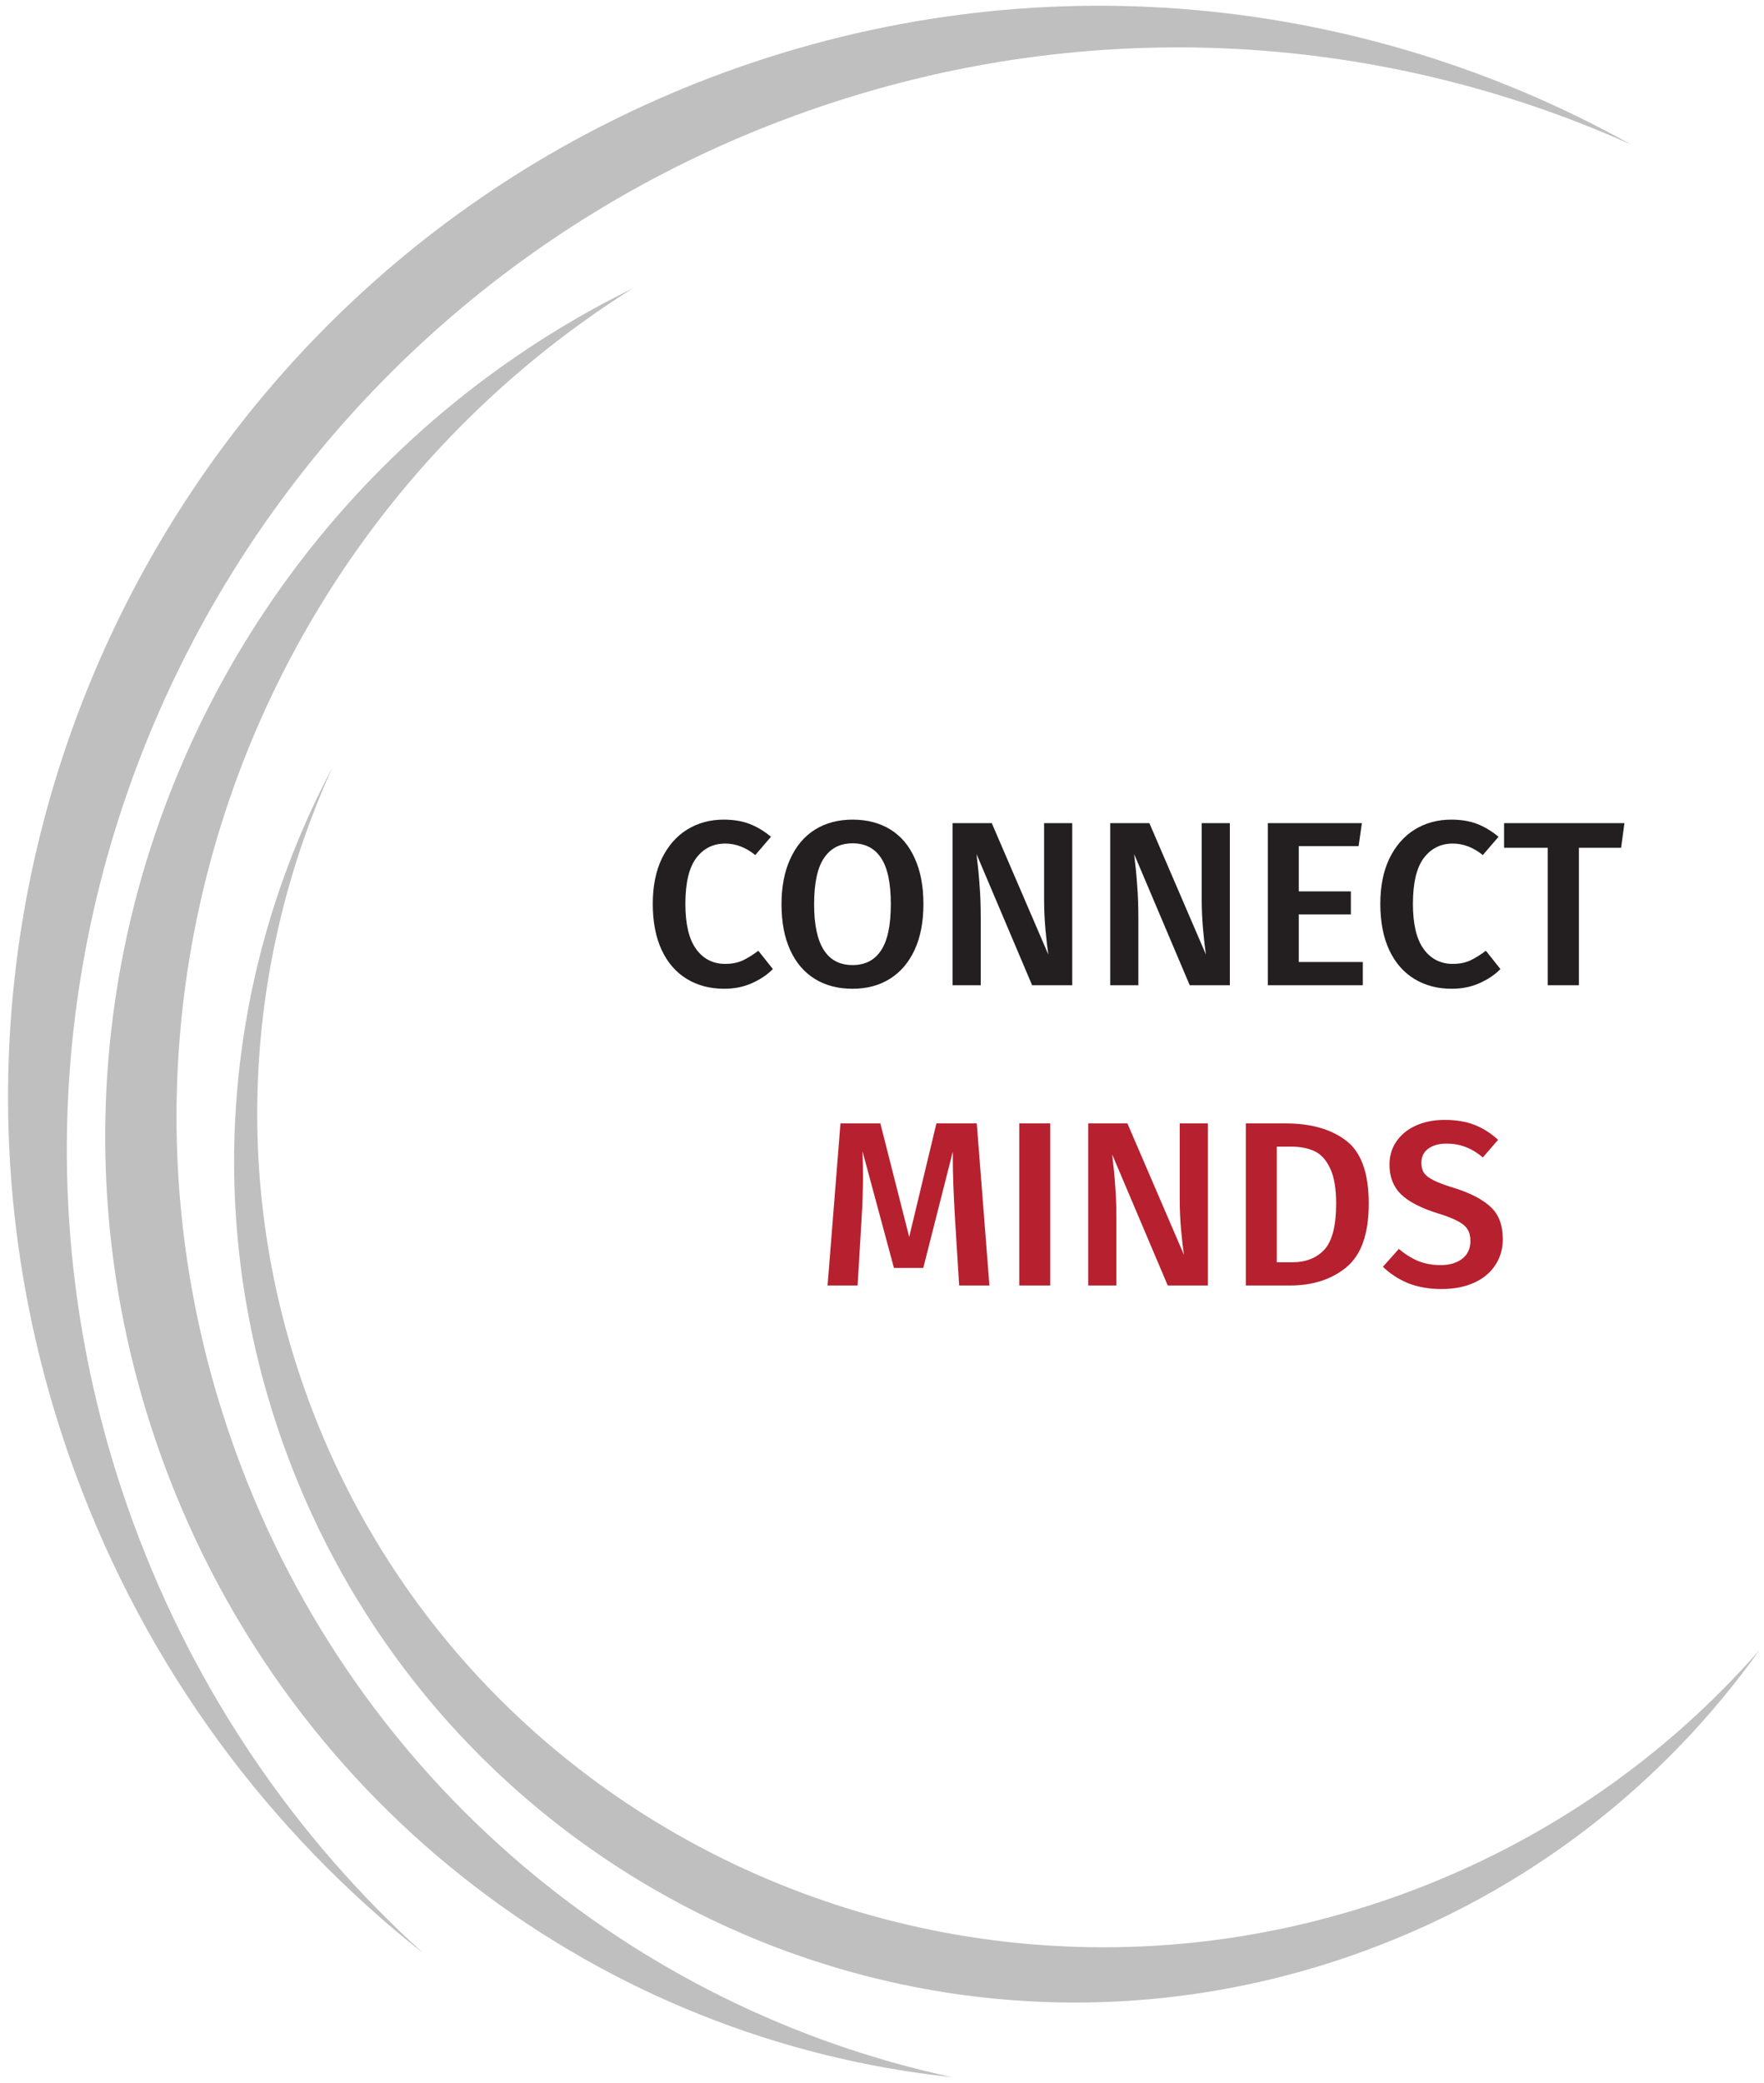
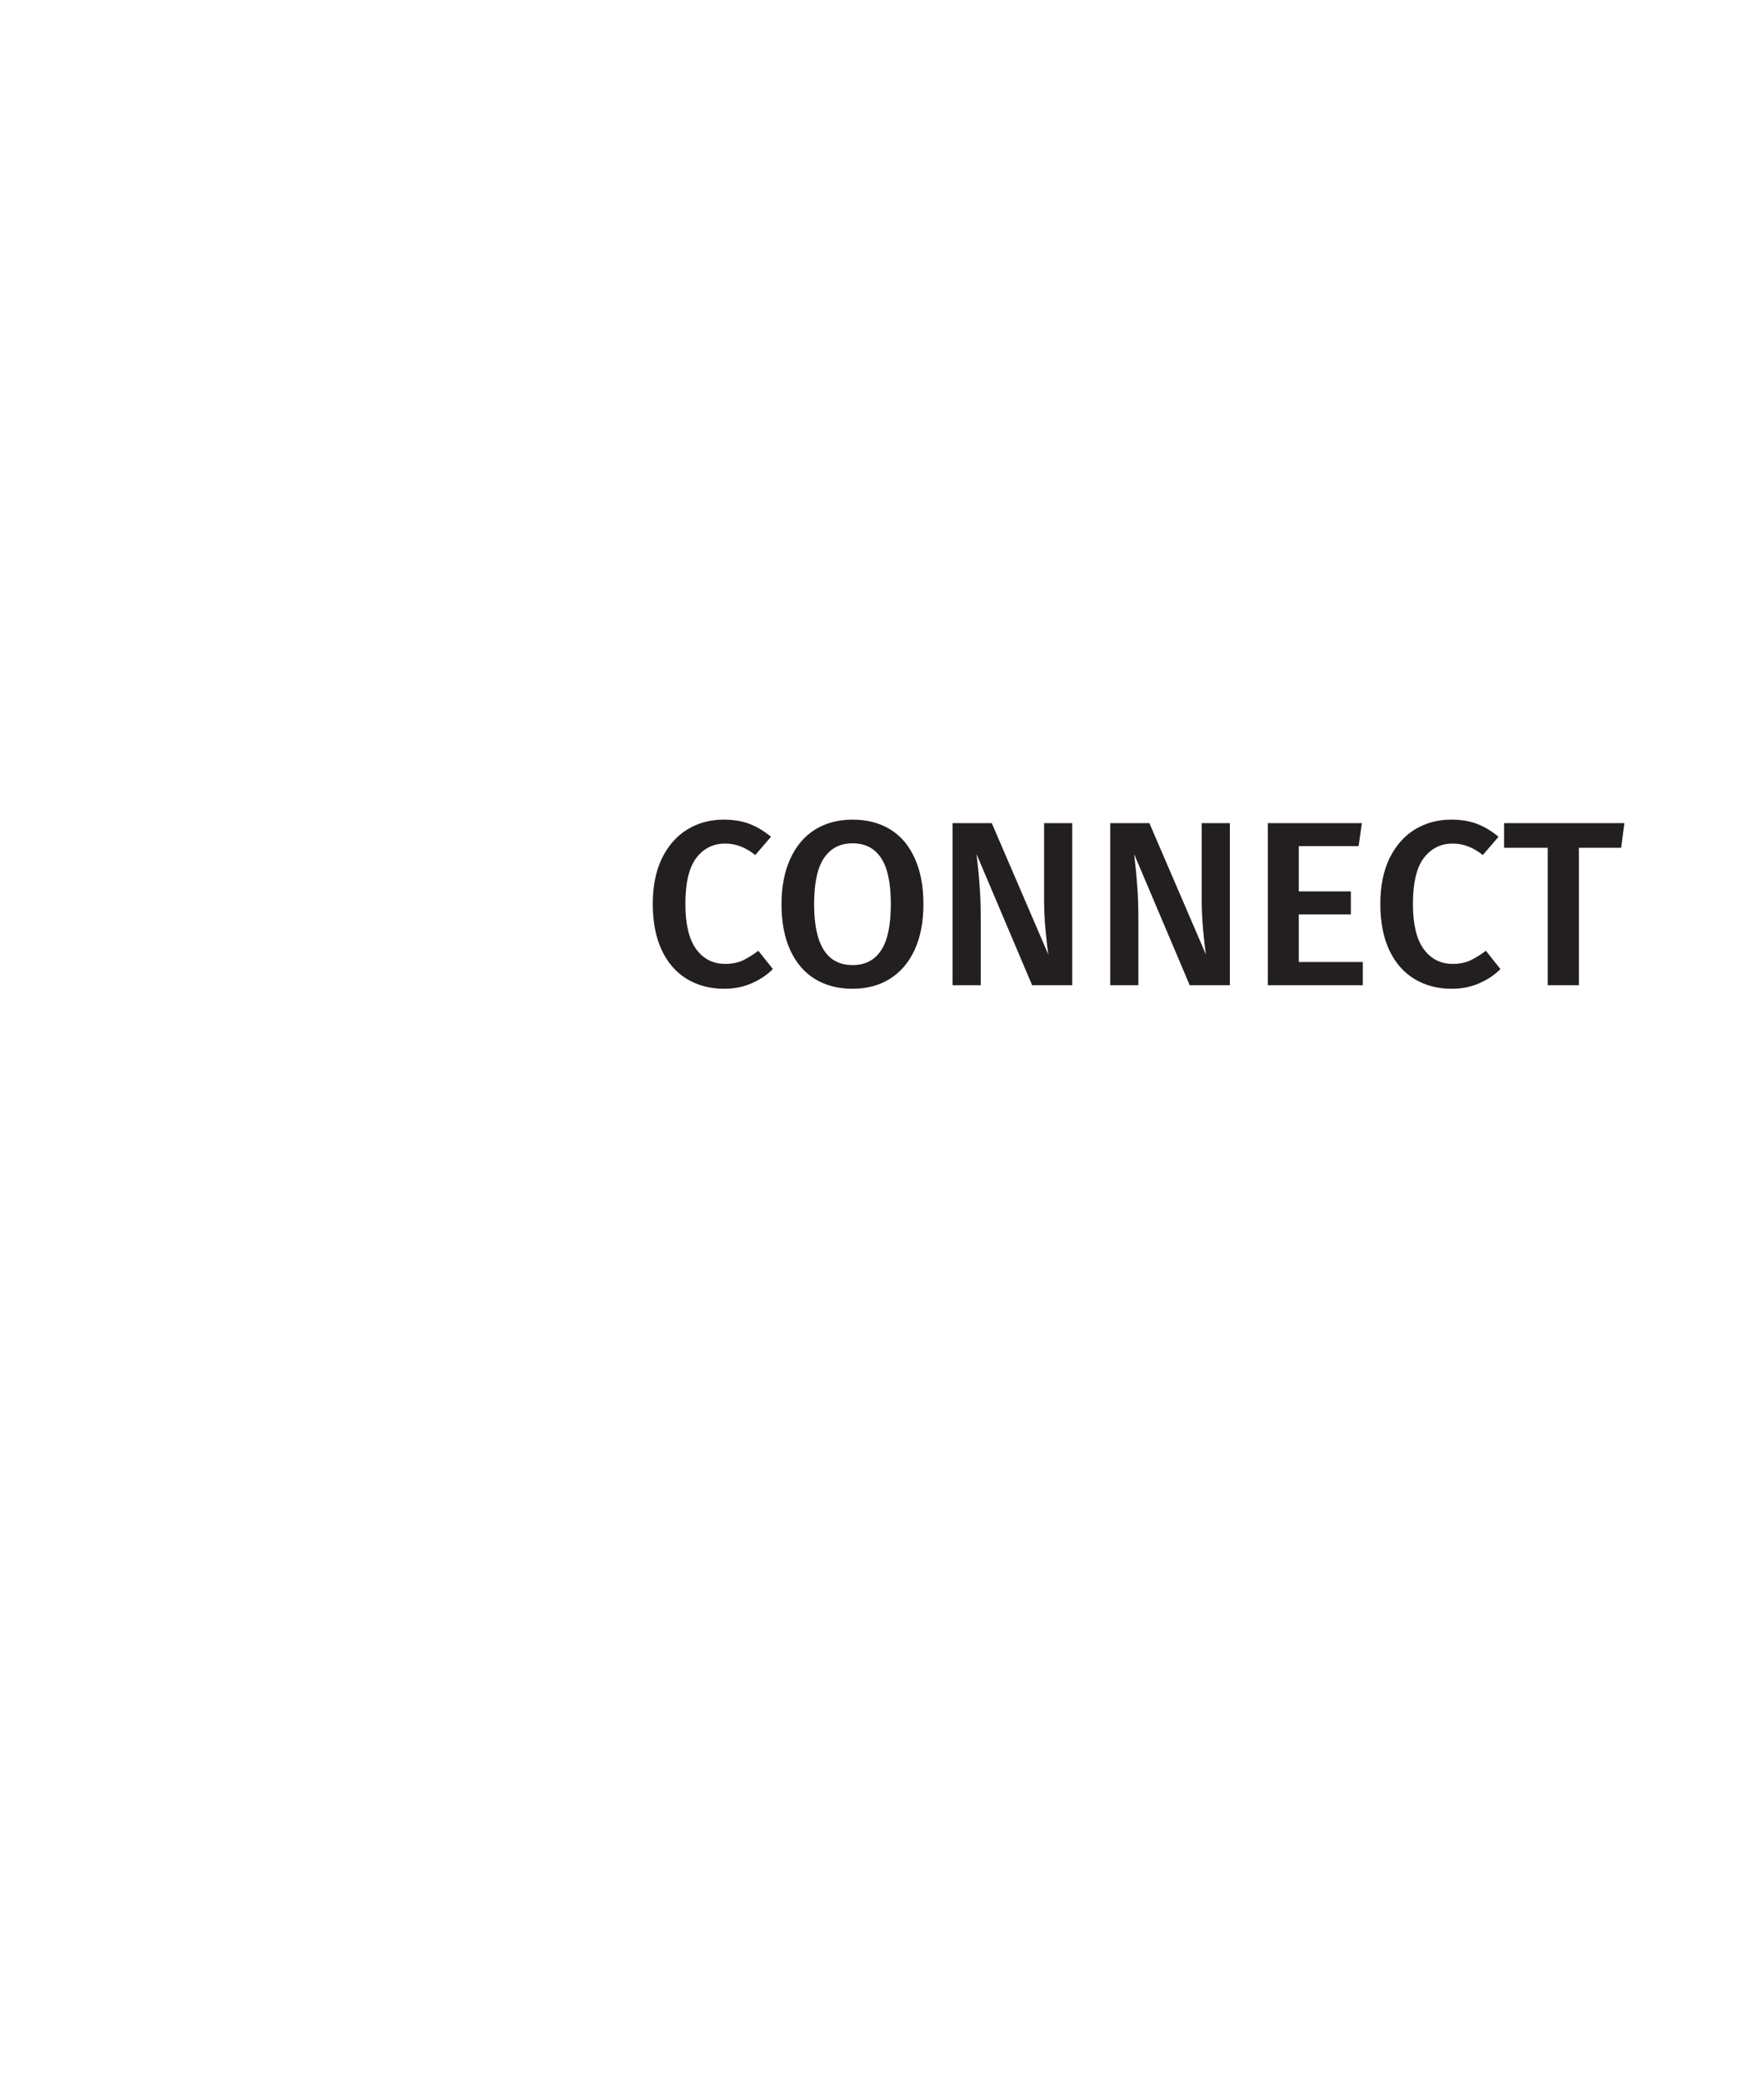
<svg xmlns="http://www.w3.org/2000/svg" width="188" height="222" viewBox="0 0 188 222" fill="none">
-   <path d="M67.411 30.745C26.688 56.378 7.969 107.891 25.234 155.032C38.056 190.04 67.585 214.071 101.448 221.366C64.445 217.436 31.049 193.081 17.388 155.78C-0.498 106.944 21.773 53.202 67.411 30.745ZM35.421 81.802C26.104 102.395 24.504 126.334 32.812 149.021C49.857 195.559 102.136 219.198 149.582 201.821C164.773 196.257 177.627 187.163 187.523 175.842C177.397 190.057 163.023 201.47 145.397 207.926C98.928 224.945 47.46 201.071 30.44 154.602C21.34 129.753 23.934 103.477 35.421 81.802ZM77.161 7.734C110.261 -4.388 145.317 -0.518 173.856 15.415C146.756 3.24 114.935 1.254 84.681 12.334C23.618 34.698 -7.941 101.818 14.192 162.252C20.859 180.454 31.638 195.973 45.113 208.163C28.761 195.284 15.663 177.855 7.979 156.875C-14.1 96.587 16.873 29.815 77.161 7.734Z" fill="#BFBFBF" />
  <path d="M77.12 87.35C78.17 87.35 79.086 87.5 79.87 87.8C80.653 88.1 81.42 88.558 82.17 89.175L80.495 91.125C79.478 90.308 78.411 89.9 77.295 89.9C76.011 89.9 74.978 90.417 74.195 91.45C73.428 92.483 73.045 94.108 73.045 96.325C73.045 98.492 73.428 100.1 74.195 101.15C74.961 102.2 75.995 102.725 77.295 102.725C77.978 102.725 78.586 102.608 79.12 102.375C79.653 102.125 80.22 101.775 80.82 101.325L82.37 103.275C81.786 103.875 81.045 104.375 80.145 104.775C79.261 105.175 78.27 105.375 77.17 105.375C75.67 105.375 74.345 105.025 73.195 104.325C72.045 103.625 71.153 102.6 70.52 101.25C69.886 99.883 69.57 98.242 69.57 96.325C69.57 94.442 69.895 92.825 70.545 91.475C71.211 90.125 72.111 89.1 73.245 88.4C74.395 87.7 75.686 87.35 77.12 87.35ZM90.865 87.35C92.415 87.35 93.757 87.7 94.89 88.4C96.024 89.1 96.89 90.125 97.49 91.475C98.107 92.825 98.415 94.45 98.415 96.35C98.415 98.233 98.107 99.85 97.49 101.2C96.874 102.55 95.999 103.583 94.865 104.3C93.732 105.017 92.399 105.375 90.865 105.375C89.315 105.375 87.974 105.025 86.84 104.325C85.707 103.625 84.832 102.6 84.215 101.25C83.599 99.9 83.29 98.275 83.29 96.375C83.29 94.508 83.599 92.9 84.215 91.55C84.832 90.183 85.707 89.142 86.84 88.425C87.99 87.708 89.332 87.35 90.865 87.35ZM90.865 89.875C89.532 89.875 88.515 90.4 87.815 91.45C87.115 92.483 86.765 94.125 86.765 96.375C86.765 100.692 88.132 102.85 90.865 102.85C92.199 102.85 93.207 102.333 93.89 101.3C94.59 100.267 94.94 98.617 94.94 96.35C94.94 94.1 94.59 92.458 93.89 91.425C93.207 90.392 92.199 89.875 90.865 89.875ZM114.275 105H110L104.075 91.025C104.225 92.258 104.334 93.375 104.4 94.375C104.484 95.375 104.525 96.567 104.525 97.95V105H101.525V87.725H105.7L111.725 101.725C111.625 101.058 111.525 100.183 111.425 99.1C111.325 98 111.275 96.908 111.275 95.825V87.725H114.275V105ZM131.072 105H126.797L120.872 91.025C121.022 92.258 121.131 93.375 121.197 94.375C121.281 95.375 121.322 96.567 121.322 97.95V105H118.322V87.725H122.497L128.522 101.725C128.422 101.058 128.322 100.183 128.222 99.1C128.122 98 128.072 96.908 128.072 95.825V87.725H131.072V105ZM145.144 87.725L144.794 90.175H138.419V95H143.969V97.45H138.419V102.525H145.244V105H135.119V87.725H145.144ZM154.659 87.35C155.709 87.35 156.625 87.5 157.409 87.8C158.192 88.1 158.959 88.558 159.709 89.175L158.034 91.125C157.017 90.308 155.95 89.9 154.834 89.9C153.55 89.9 152.517 90.417 151.734 91.45C150.967 92.483 150.584 94.108 150.584 96.325C150.584 98.492 150.967 100.1 151.734 101.15C152.5 102.2 153.534 102.725 154.834 102.725C155.517 102.725 156.125 102.608 156.659 102.375C157.192 102.125 157.759 101.775 158.359 101.325L159.909 103.275C159.325 103.875 158.584 104.375 157.684 104.775C156.8 105.175 155.809 105.375 154.709 105.375C153.209 105.375 151.884 105.025 150.734 104.325C149.584 103.625 148.692 102.6 148.059 101.25C147.425 99.883 147.109 98.242 147.109 96.325C147.109 94.442 147.434 92.825 148.084 91.475C148.75 90.125 149.65 89.1 150.784 88.4C151.934 87.7 153.225 87.35 154.659 87.35ZM173.124 87.725L172.774 90.35H168.274V105H164.949V90.35H160.299V87.725H173.124Z" fill="#231F20" />
-   <path d="M105.449 137H102.224L101.774 129.775C101.624 127.192 101.549 125.142 101.549 123.625V122.725L98.399 135.125H95.274L91.924 122.7C91.958 123.8 91.974 124.633 91.974 125.2C91.974 126.717 91.924 128.275 91.824 129.875L91.399 137H88.199L89.574 119.725H93.824L96.899 131.825L99.799 119.725H104.099L105.449 137ZM111.93 119.725V137H108.63V119.725H111.93ZM128.729 137H124.454L118.529 123.025C118.679 124.258 118.787 125.375 118.854 126.375C118.937 127.375 118.979 128.567 118.979 129.95V137H115.979V119.725H120.154L126.179 133.725C126.079 133.058 125.979 132.183 125.879 131.1C125.779 130 125.729 128.908 125.729 127.825V119.725H128.729V137ZM137.025 119.725C139.709 119.725 141.85 120.333 143.45 121.55C145.067 122.767 145.875 125.008 145.875 128.275C145.875 131.475 145.084 133.733 143.5 135.05C141.917 136.35 139.909 137 137.475 137H132.775V119.725H137.025ZM136.075 122.2V134.525H137.7C139.167 134.525 140.317 134.075 141.15 133.175C141.984 132.258 142.4 130.625 142.4 128.275C142.4 126.642 142.184 125.383 141.75 124.5C141.334 123.6 140.775 122.992 140.075 122.675C139.392 122.358 138.567 122.2 137.6 122.2H136.075ZM153.961 119.35C155.178 119.35 156.236 119.525 157.136 119.875C158.036 120.225 158.878 120.758 159.661 121.475L158.036 123.35C157.42 122.833 156.795 122.458 156.161 122.225C155.545 121.992 154.878 121.875 154.161 121.875C153.361 121.875 152.711 122.058 152.211 122.425C151.728 122.775 151.486 123.275 151.486 123.925C151.486 124.358 151.578 124.717 151.761 125C151.961 125.283 152.311 125.55 152.811 125.8C153.311 126.05 154.053 126.325 155.036 126.625C156.736 127.158 158.011 127.825 158.861 128.625C159.728 129.408 160.161 130.558 160.161 132.075C160.161 133.108 159.895 134.025 159.361 134.825C158.845 135.625 158.095 136.25 157.111 136.7C156.128 137.15 154.961 137.375 153.611 137.375C152.295 137.375 151.111 137.167 150.061 136.75C149.028 136.317 148.136 135.733 147.386 135L149.086 133.1C149.753 133.667 150.445 134.1 151.161 134.4C151.878 134.683 152.67 134.825 153.536 134.825C154.486 134.825 155.253 134.6 155.836 134.15C156.42 133.7 156.711 133.067 156.711 132.25C156.711 131.75 156.611 131.342 156.411 131.025C156.211 130.692 155.87 130.4 155.386 130.15C154.903 129.883 154.203 129.608 153.286 129.325C151.453 128.758 150.128 128.075 149.311 127.275C148.495 126.475 148.086 125.425 148.086 124.125C148.086 123.175 148.336 122.342 148.836 121.625C149.336 120.908 150.028 120.35 150.911 119.95C151.811 119.55 152.828 119.35 153.961 119.35Z" fill="#B7202E" />
</svg>